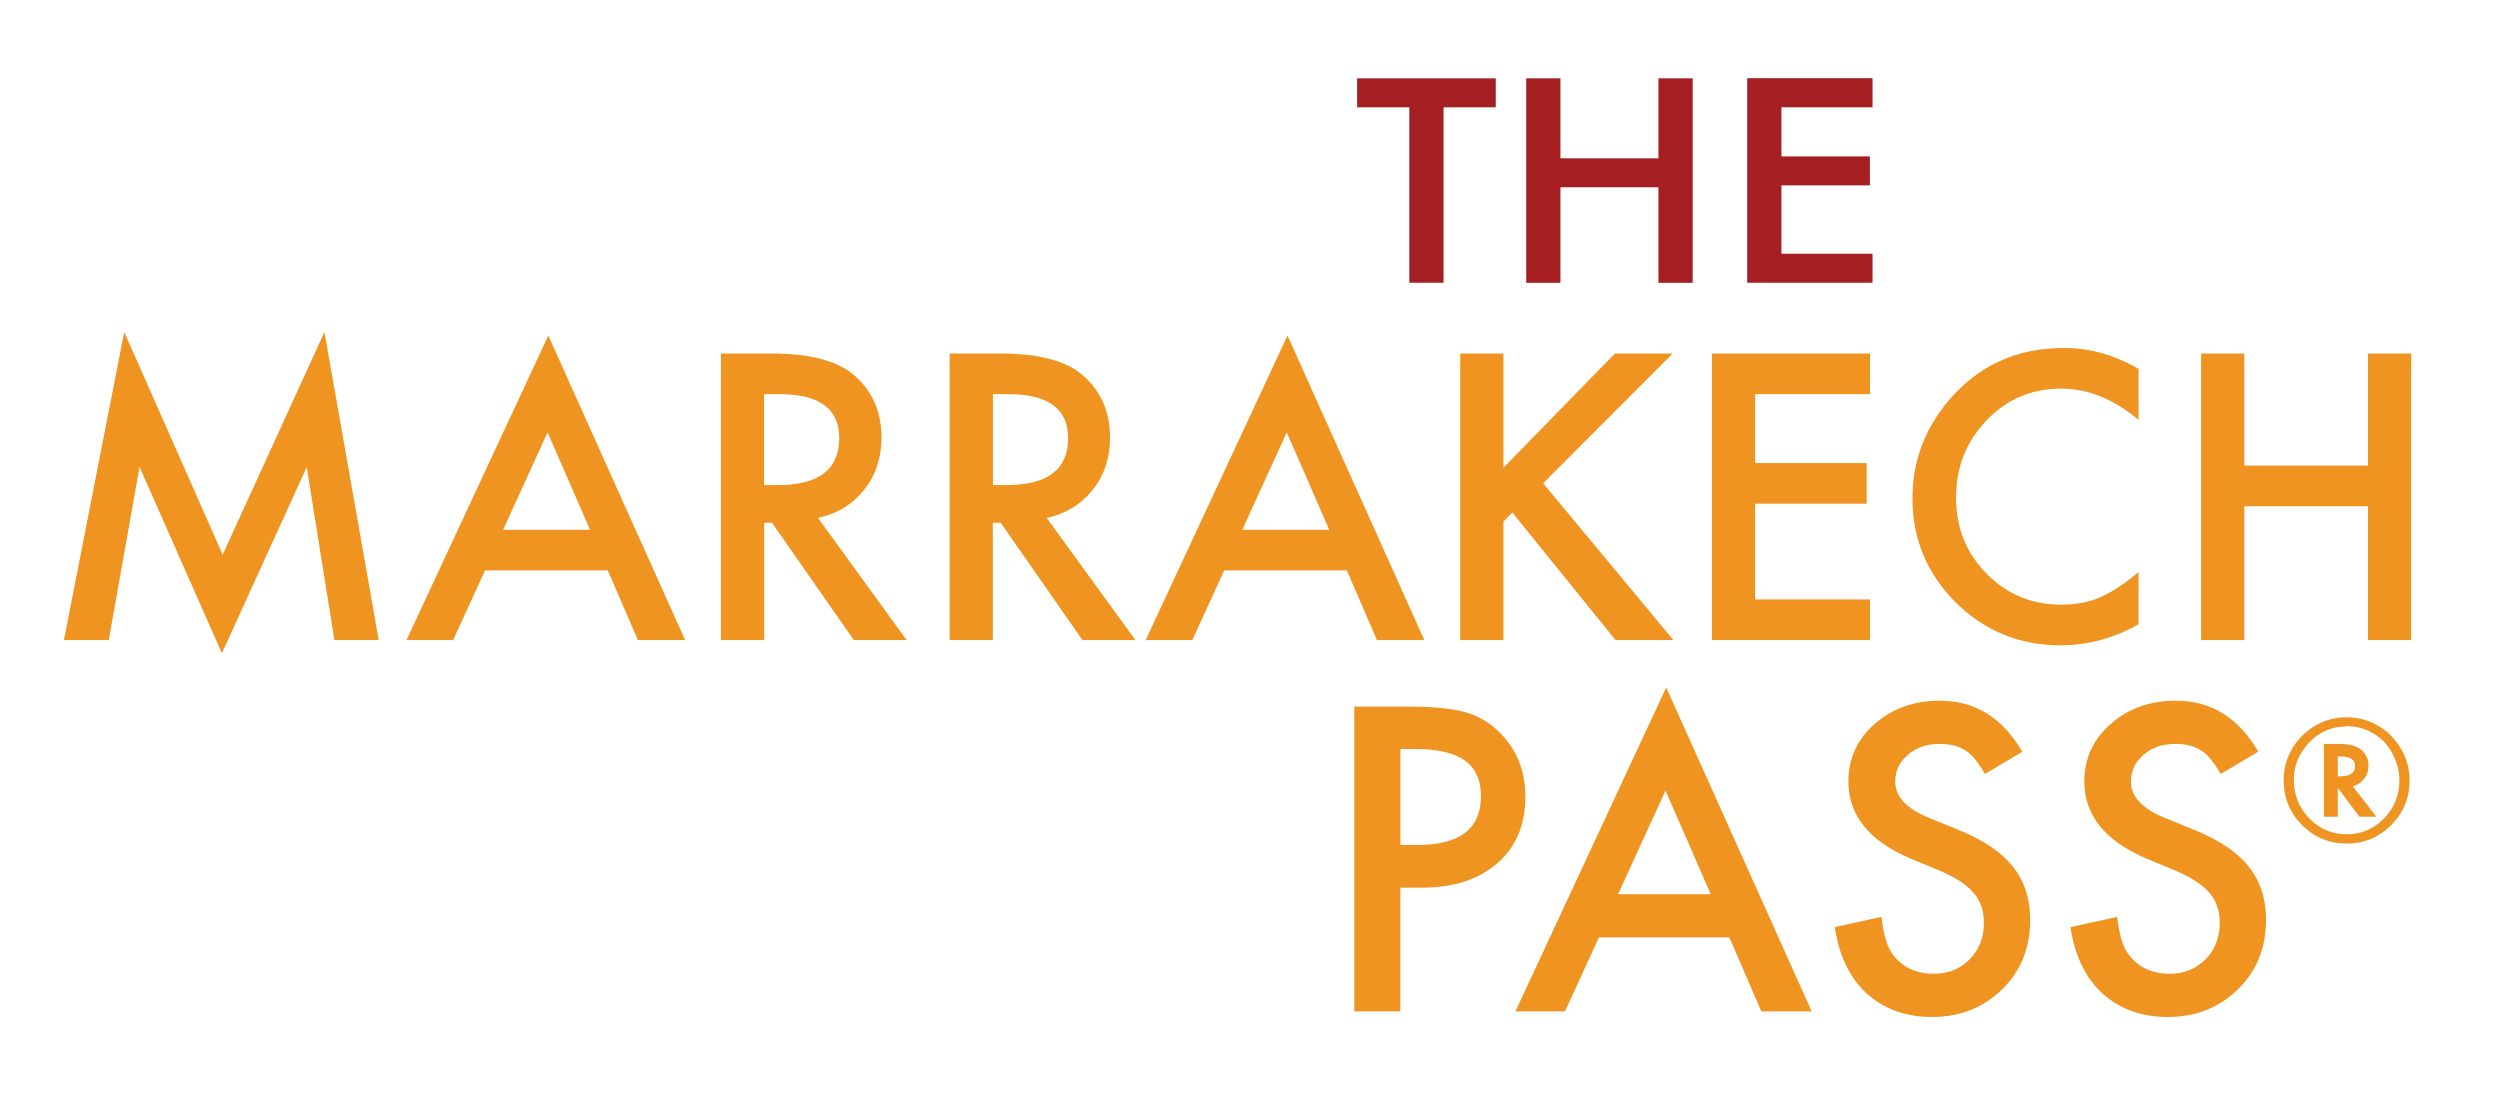
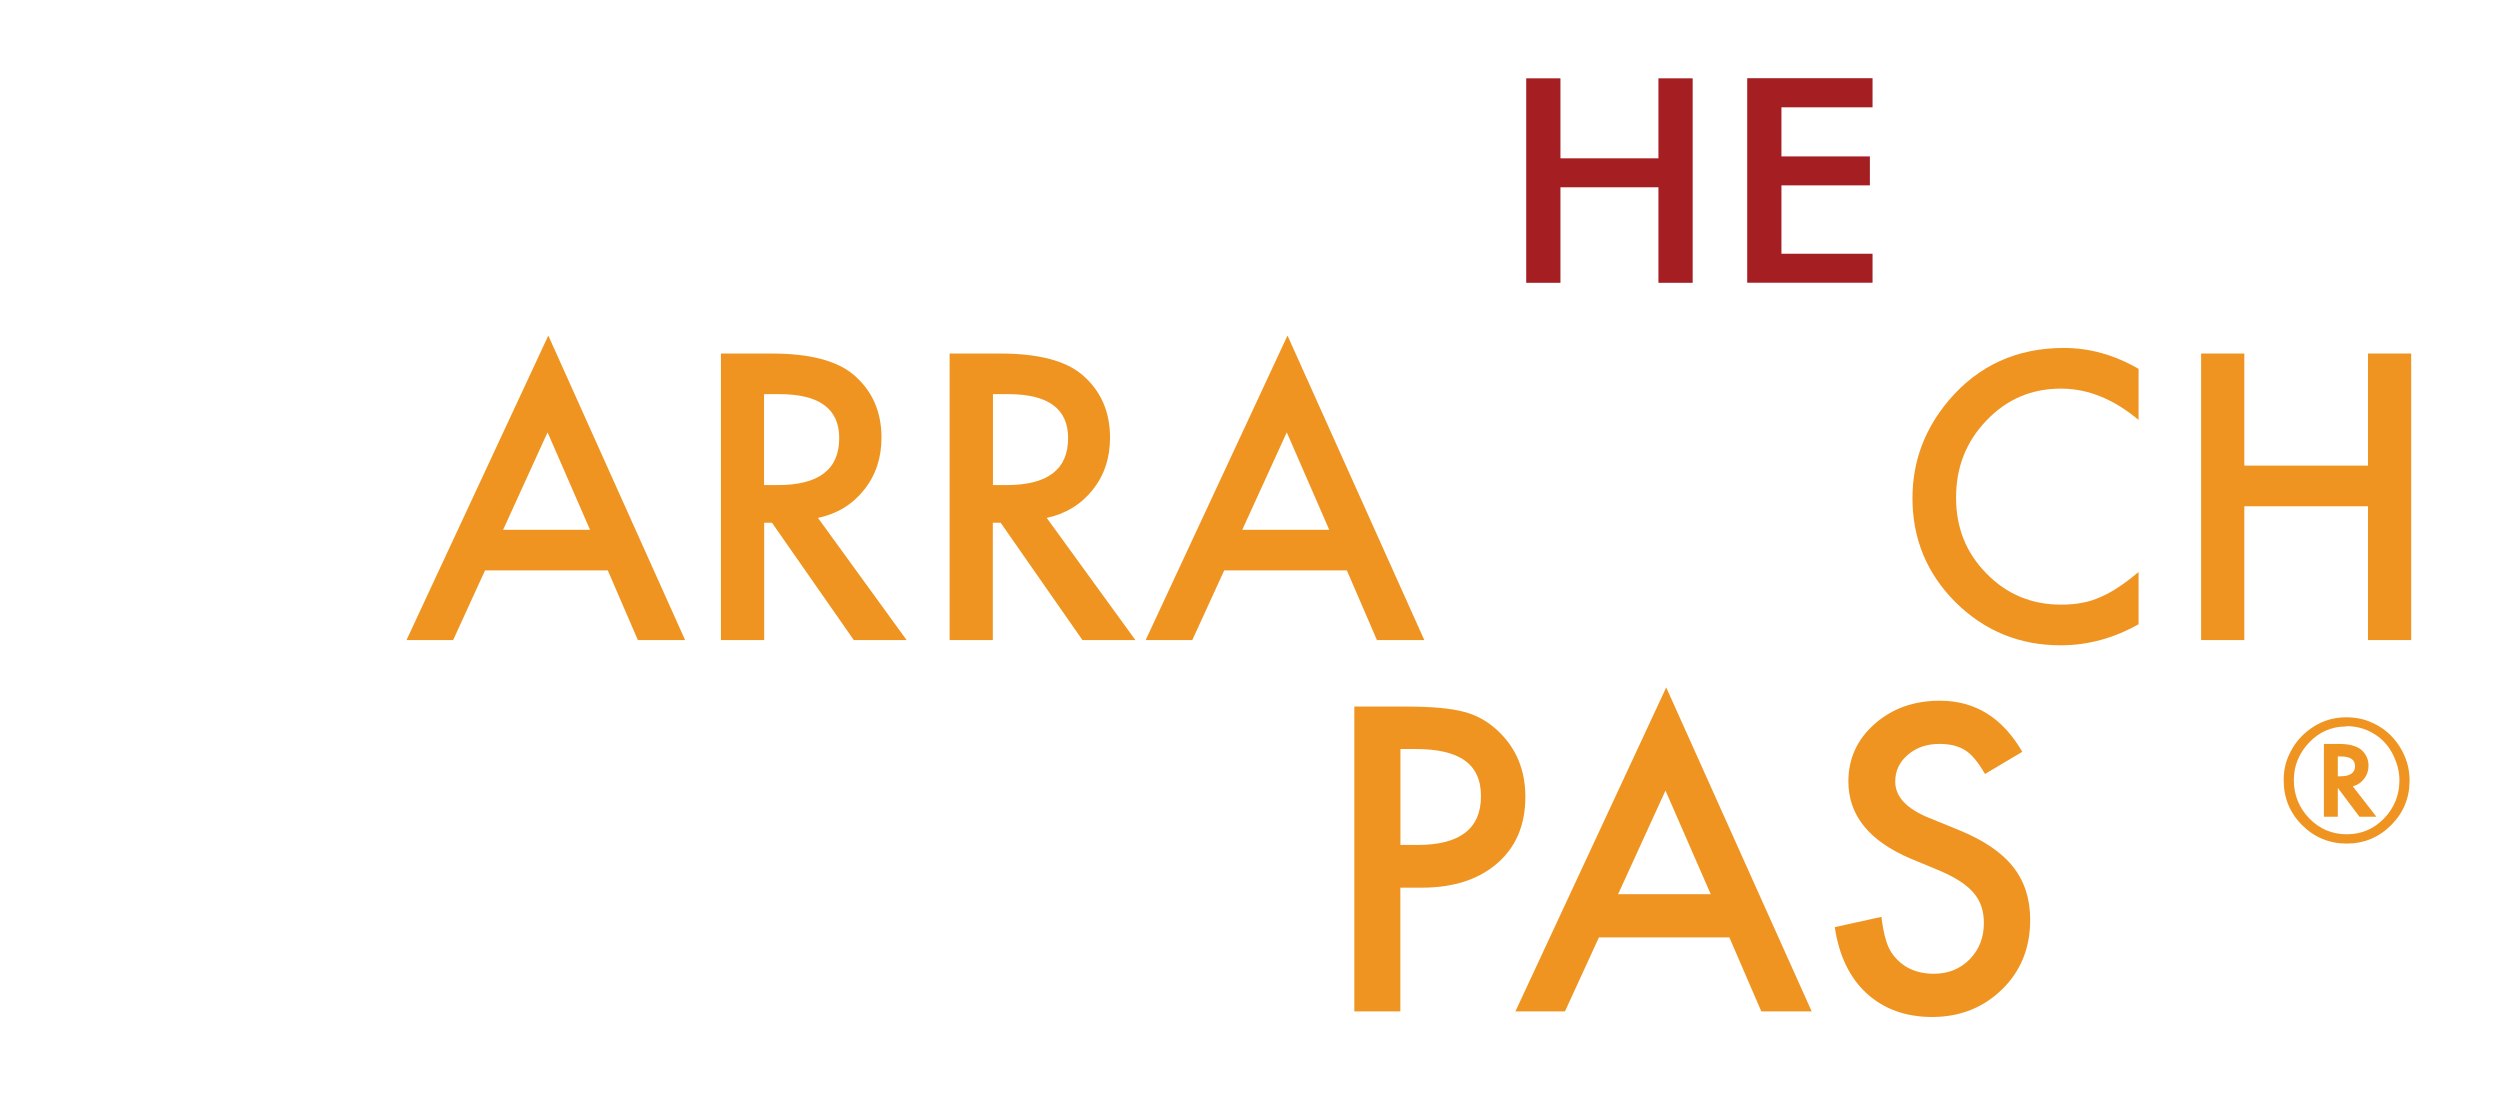
<svg xmlns="http://www.w3.org/2000/svg" width="318" zoomAndPan="magnify" viewBox="0 0 238.5 105" height="140" preserveAspectRatio="xMidYMid meet" version="1.0">
-   <path fill="#a41e22" d="M 137.715 10.238 L 137.715 26.973 L 134.449 26.973 L 134.449 10.238 L 129.469 10.238 L 129.469 7.473 L 142.695 7.473 L 142.695 10.238 Z M 137.715 10.238 " fill-opacity="1" fill-rule="nonzero" />
  <path fill="#a41e22" d="M 148.867 15.105 L 158.215 15.105 L 158.215 7.473 L 161.48 7.473 L 161.48 26.98 L 158.215 26.98 L 158.215 17.867 L 148.867 17.867 L 148.867 26.98 L 145.602 26.98 L 145.602 7.473 L 148.867 7.473 Z M 148.867 15.105 " fill-opacity="1" fill-rule="nonzero" />
  <path fill="#a41e22" d="M 178.641 10.238 L 169.949 10.238 L 169.949 14.922 L 178.387 14.922 L 178.387 17.684 L 169.949 17.684 L 169.949 24.207 L 178.641 24.207 L 178.641 26.973 L 166.684 26.973 L 166.684 7.461 L 178.641 7.461 Z M 178.641 10.238 " fill-opacity="1" fill-rule="nonzero" />
-   <path fill="#ef9420" d="M 6.098 61.062 L 11.852 31.676 L 21.242 52.918 L 30.953 31.676 L 36.129 61.062 L 31.902 61.062 L 29.262 44.562 L 21.168 62.316 L 13.312 44.543 L 10.375 61.062 Z M 6.098 61.062 " fill-opacity="1" fill-rule="nonzero" />
  <path fill="#ef9420" d="M 57.973 54.418 L 46.27 54.418 L 43.23 61.062 L 38.781 61.062 L 52.309 32.012 L 65.359 61.062 L 60.852 61.062 L 57.984 54.418 Z M 56.289 50.543 L 52.238 41.246 L 47.996 50.543 L 56.301 50.543 Z M 56.289 50.543 " fill-opacity="1" fill-rule="nonzero" />
  <path fill="#ef9420" d="M 78.035 49.41 L 86.492 61.062 L 81.453 61.062 L 73.645 49.867 L 72.902 49.867 L 72.902 61.062 L 68.777 61.062 L 68.777 33.727 L 73.617 33.727 C 77.227 33.727 79.828 34.398 81.441 35.758 C 83.207 37.266 84.094 39.266 84.094 41.746 C 84.094 43.684 83.543 45.348 82.43 46.734 C 81.32 48.133 79.859 49.02 78.035 49.41 Z M 72.891 46.277 L 74.207 46.277 C 78.117 46.277 80.062 44.785 80.062 41.797 C 80.062 39 78.168 37.602 74.359 37.602 L 72.891 37.602 Z M 72.891 46.277 " fill-opacity="1" fill-rule="nonzero" />
  <path fill="#ef9420" d="M 99.859 49.41 L 108.316 61.062 L 103.266 61.062 L 95.461 49.867 L 94.715 49.867 L 94.715 61.062 L 90.594 61.062 L 90.594 33.727 L 95.422 33.727 C 99.031 33.727 101.645 34.398 103.246 35.758 C 105.012 37.266 105.898 39.266 105.898 41.746 C 105.898 43.684 105.348 45.348 104.238 46.734 C 103.125 48.133 101.664 49.02 99.848 49.41 Z M 94.727 46.277 L 96.031 46.277 C 99.941 46.277 101.898 44.785 101.898 41.797 C 101.898 39 100.004 37.602 96.195 37.602 L 94.727 37.602 Z M 94.727 46.277 " fill-opacity="1" fill-rule="nonzero" />
  <path fill="#ef9420" d="M 128.492 54.418 L 116.789 54.418 L 113.746 61.062 L 109.297 61.062 L 122.828 32.012 L 135.879 61.062 L 131.359 61.062 Z M 126.809 50.543 L 122.758 41.246 L 118.512 50.543 L 126.816 50.543 Z M 126.809 50.543 " fill-opacity="1" fill-rule="nonzero" />
-   <path fill="#ef9420" d="M 143.418 44.633 L 154.062 33.727 L 159.57 33.727 L 147.215 46.102 L 159.641 61.062 L 154.121 61.062 L 144.277 48.898 L 143.43 49.746 L 143.43 61.062 L 139.305 61.062 L 139.305 33.727 L 143.43 33.727 L 143.43 44.633 Z M 143.418 44.633 " fill-opacity="1" fill-rule="nonzero" />
-   <path fill="#ef9420" d="M 178.398 37.602 L 167.438 37.602 L 167.438 44.176 L 178.082 44.176 L 178.082 48.051 L 167.438 48.051 L 167.438 57.184 L 178.398 57.184 L 178.398 61.062 L 163.316 61.062 L 163.316 33.727 L 178.398 33.727 Z M 178.398 37.602 " fill-opacity="1" fill-rule="nonzero" />
  <path fill="#ef9420" d="M 204.02 35.184 L 204.02 40.062 C 201.629 38.062 199.172 37.074 196.621 37.074 C 193.812 37.074 191.445 38.082 189.52 40.102 C 187.578 42.113 186.609 44.562 186.609 47.469 C 186.609 50.379 187.578 52.754 189.52 54.723 C 191.445 56.695 193.824 57.684 196.629 57.684 C 198.078 57.684 199.312 57.449 200.336 56.98 C 200.895 56.746 201.488 56.43 202.098 56.02 C 202.711 55.621 203.344 55.133 204.02 54.57 L 204.02 59.551 C 201.66 60.887 199.18 61.562 196.578 61.562 C 192.672 61.562 189.336 60.195 186.57 57.469 C 183.816 54.715 182.449 51.398 182.449 47.52 C 182.449 44.043 183.602 40.93 185.906 38.203 C 188.734 34.867 192.406 33.195 196.895 33.195 C 199.355 33.195 201.723 33.859 204.008 35.184 Z M 204.02 35.184 " fill-opacity="1" fill-rule="nonzero" />
  <path fill="#ef9420" d="M 214.109 44.418 L 225.906 44.418 L 225.906 33.727 L 230.027 33.727 L 230.027 61.062 L 225.906 61.062 L 225.906 48.297 L 214.109 48.297 L 214.109 61.062 L 209.988 61.062 L 209.988 33.727 L 214.109 33.727 Z M 214.109 44.418 " fill-opacity="1" fill-rule="nonzero" />
  <path fill="#ef9420" d="M 133.594 84.684 L 133.594 96.488 L 129.203 96.488 L 129.203 67.406 L 134.184 67.406 C 136.621 67.406 138.461 67.582 139.703 67.918 C 140.961 68.254 142.062 68.898 143.02 69.836 C 144.695 71.469 145.52 73.531 145.52 76.02 C 145.52 78.684 144.633 80.793 142.848 82.348 C 141.062 83.906 138.664 84.684 135.633 84.684 Z M 133.594 80.609 L 135.234 80.609 C 139.266 80.609 141.285 79.059 141.285 75.957 C 141.285 72.855 139.203 71.457 135.051 71.457 L 133.602 71.457 L 133.602 80.609 Z M 133.594 80.609 " fill-opacity="1" fill-rule="nonzero" />
  <path fill="#ef9420" d="M 164.988 89.426 L 152.539 89.426 L 149.297 96.488 L 144.57 96.488 L 158.957 65.582 L 172.836 96.488 L 168.031 96.488 L 164.98 89.426 Z M 163.203 85.305 L 158.887 75.418 L 154.367 85.305 Z M 163.203 85.305 " fill-opacity="1" fill-rule="nonzero" />
  <path fill="#ef9420" d="M 192.926 71.723 L 189.367 73.836 C 188.703 72.684 188.07 71.93 187.469 71.57 C 186.844 71.172 186.027 70.969 185.039 70.969 C 183.816 70.969 182.805 71.316 182.008 72.008 C 181.203 72.691 180.805 73.539 180.805 74.57 C 180.805 75.988 181.867 77.133 183.969 78 L 186.867 79.184 C 189.223 80.141 190.945 81.305 192.039 82.684 C 193.129 84.059 193.68 85.742 193.68 87.742 C 193.68 90.418 192.793 92.633 191.008 94.375 C 189.211 96.129 186.988 97.02 184.324 97.02 C 181.805 97.02 179.711 96.262 178.07 94.762 C 176.449 93.262 175.438 91.16 175.039 88.449 L 179.488 87.469 C 179.691 89.172 180.039 90.355 180.539 91.008 C 181.449 92.262 182.766 92.895 184.5 92.895 C 185.867 92.895 187 92.438 187.906 91.52 C 188.812 90.602 189.262 89.438 189.262 88.039 C 189.262 87.477 189.184 86.957 189.027 86.488 C 188.867 86.02 188.629 85.582 188.293 85.191 C 187.957 84.793 187.527 84.426 187 84.082 C 186.469 83.734 185.844 83.406 185.109 83.09 L 182.305 81.926 C 178.324 80.242 176.336 77.785 176.336 74.551 C 176.336 72.367 177.172 70.539 178.836 69.07 C 180.508 67.59 182.578 66.848 185.07 66.848 C 188.426 66.848 191.039 68.469 192.926 71.723 Z M 192.926 71.723 " fill-opacity="1" fill-rule="nonzero" />
-   <path fill="#ef9420" d="M 215.414 71.723 L 211.855 73.836 C 211.191 72.684 210.559 71.93 209.957 71.57 C 209.324 71.172 208.52 70.969 207.527 70.969 C 206.305 70.969 205.305 71.316 204.496 72.008 C 203.691 72.691 203.293 73.539 203.293 74.57 C 203.293 75.988 204.355 77.133 206.457 78 L 209.355 79.184 C 211.723 80.141 213.445 81.305 214.539 82.684 C 215.629 84.059 216.18 85.742 216.18 87.742 C 216.18 90.418 215.281 92.633 213.508 94.375 C 211.711 96.129 209.477 97.02 206.812 97.02 C 204.293 97.02 202.203 96.262 200.559 94.762 C 198.938 93.262 197.926 91.16 197.527 88.449 L 201.977 87.469 C 202.18 89.172 202.527 90.355 203.039 91.008 C 203.945 92.262 205.262 92.895 206.996 92.895 C 208.363 92.895 209.496 92.438 210.406 91.52 C 211.312 90.602 211.762 89.438 211.762 88.039 C 211.762 87.477 211.691 86.957 211.527 86.488 C 211.375 86.02 211.129 85.582 210.793 85.191 C 210.465 84.793 210.027 84.426 209.496 84.082 C 208.965 83.734 208.344 83.406 207.621 83.09 L 204.812 81.926 C 200.836 80.242 198.844 77.785 198.844 74.551 C 198.844 72.367 199.68 70.539 201.355 69.07 C 203.02 67.59 205.098 66.848 207.59 66.848 C 210.945 66.848 213.559 68.469 215.445 71.723 Z M 215.414 71.723 " fill-opacity="1" fill-rule="nonzero" />
  <path fill="#ef9420" d="M 229.875 74.438 C 229.875 76.113 229.293 77.539 228.117 78.715 C 226.945 79.887 225.527 80.477 223.875 80.477 C 222.223 80.477 220.793 79.887 219.617 78.715 C 218.445 77.539 217.863 76.113 217.863 74.43 C 217.863 73.5 218.047 72.652 218.434 71.887 C 218.824 71.07 219.355 70.387 220.039 69.816 C 221.16 68.887 222.414 68.43 223.812 68.43 C 224.742 68.43 225.578 68.602 226.324 68.957 C 227.383 69.43 228.242 70.164 228.895 71.172 C 229.547 72.191 229.875 73.285 229.875 74.449 Z M 223.832 69.305 C 222.465 69.305 221.281 69.805 220.312 70.816 C 219.332 71.836 218.832 73.039 218.832 74.43 C 218.832 75.816 219.324 77.07 220.312 78.082 C 221.293 79.09 222.488 79.59 223.883 79.59 C 225.281 79.59 226.457 79.09 227.434 78.082 C 228.414 77.07 228.906 75.855 228.906 74.418 C 228.906 73.652 228.711 72.867 228.324 72.051 C 227.945 71.285 227.434 70.672 226.812 70.223 C 225.934 69.59 224.934 69.273 223.844 69.273 Z M 224.457 75.02 L 226.711 77.918 L 225.09 77.918 L 223.027 75.164 L 223.027 77.918 L 221.699 77.918 L 221.699 70.969 L 223.09 70.969 C 224.059 70.969 224.762 71.141 225.211 71.488 C 225.699 71.887 225.957 72.406 225.957 73.059 C 225.957 73.5 225.824 73.898 225.559 74.266 C 225.293 74.621 224.957 74.867 224.547 74.988 Z M 223.027 74.059 L 223.25 74.059 C 224.199 74.059 224.672 73.734 224.672 73.082 C 224.672 72.469 224.211 72.164 223.293 72.164 L 223.027 72.164 Z M 223.027 74.059 " fill-opacity="1" fill-rule="nonzero" />
</svg>